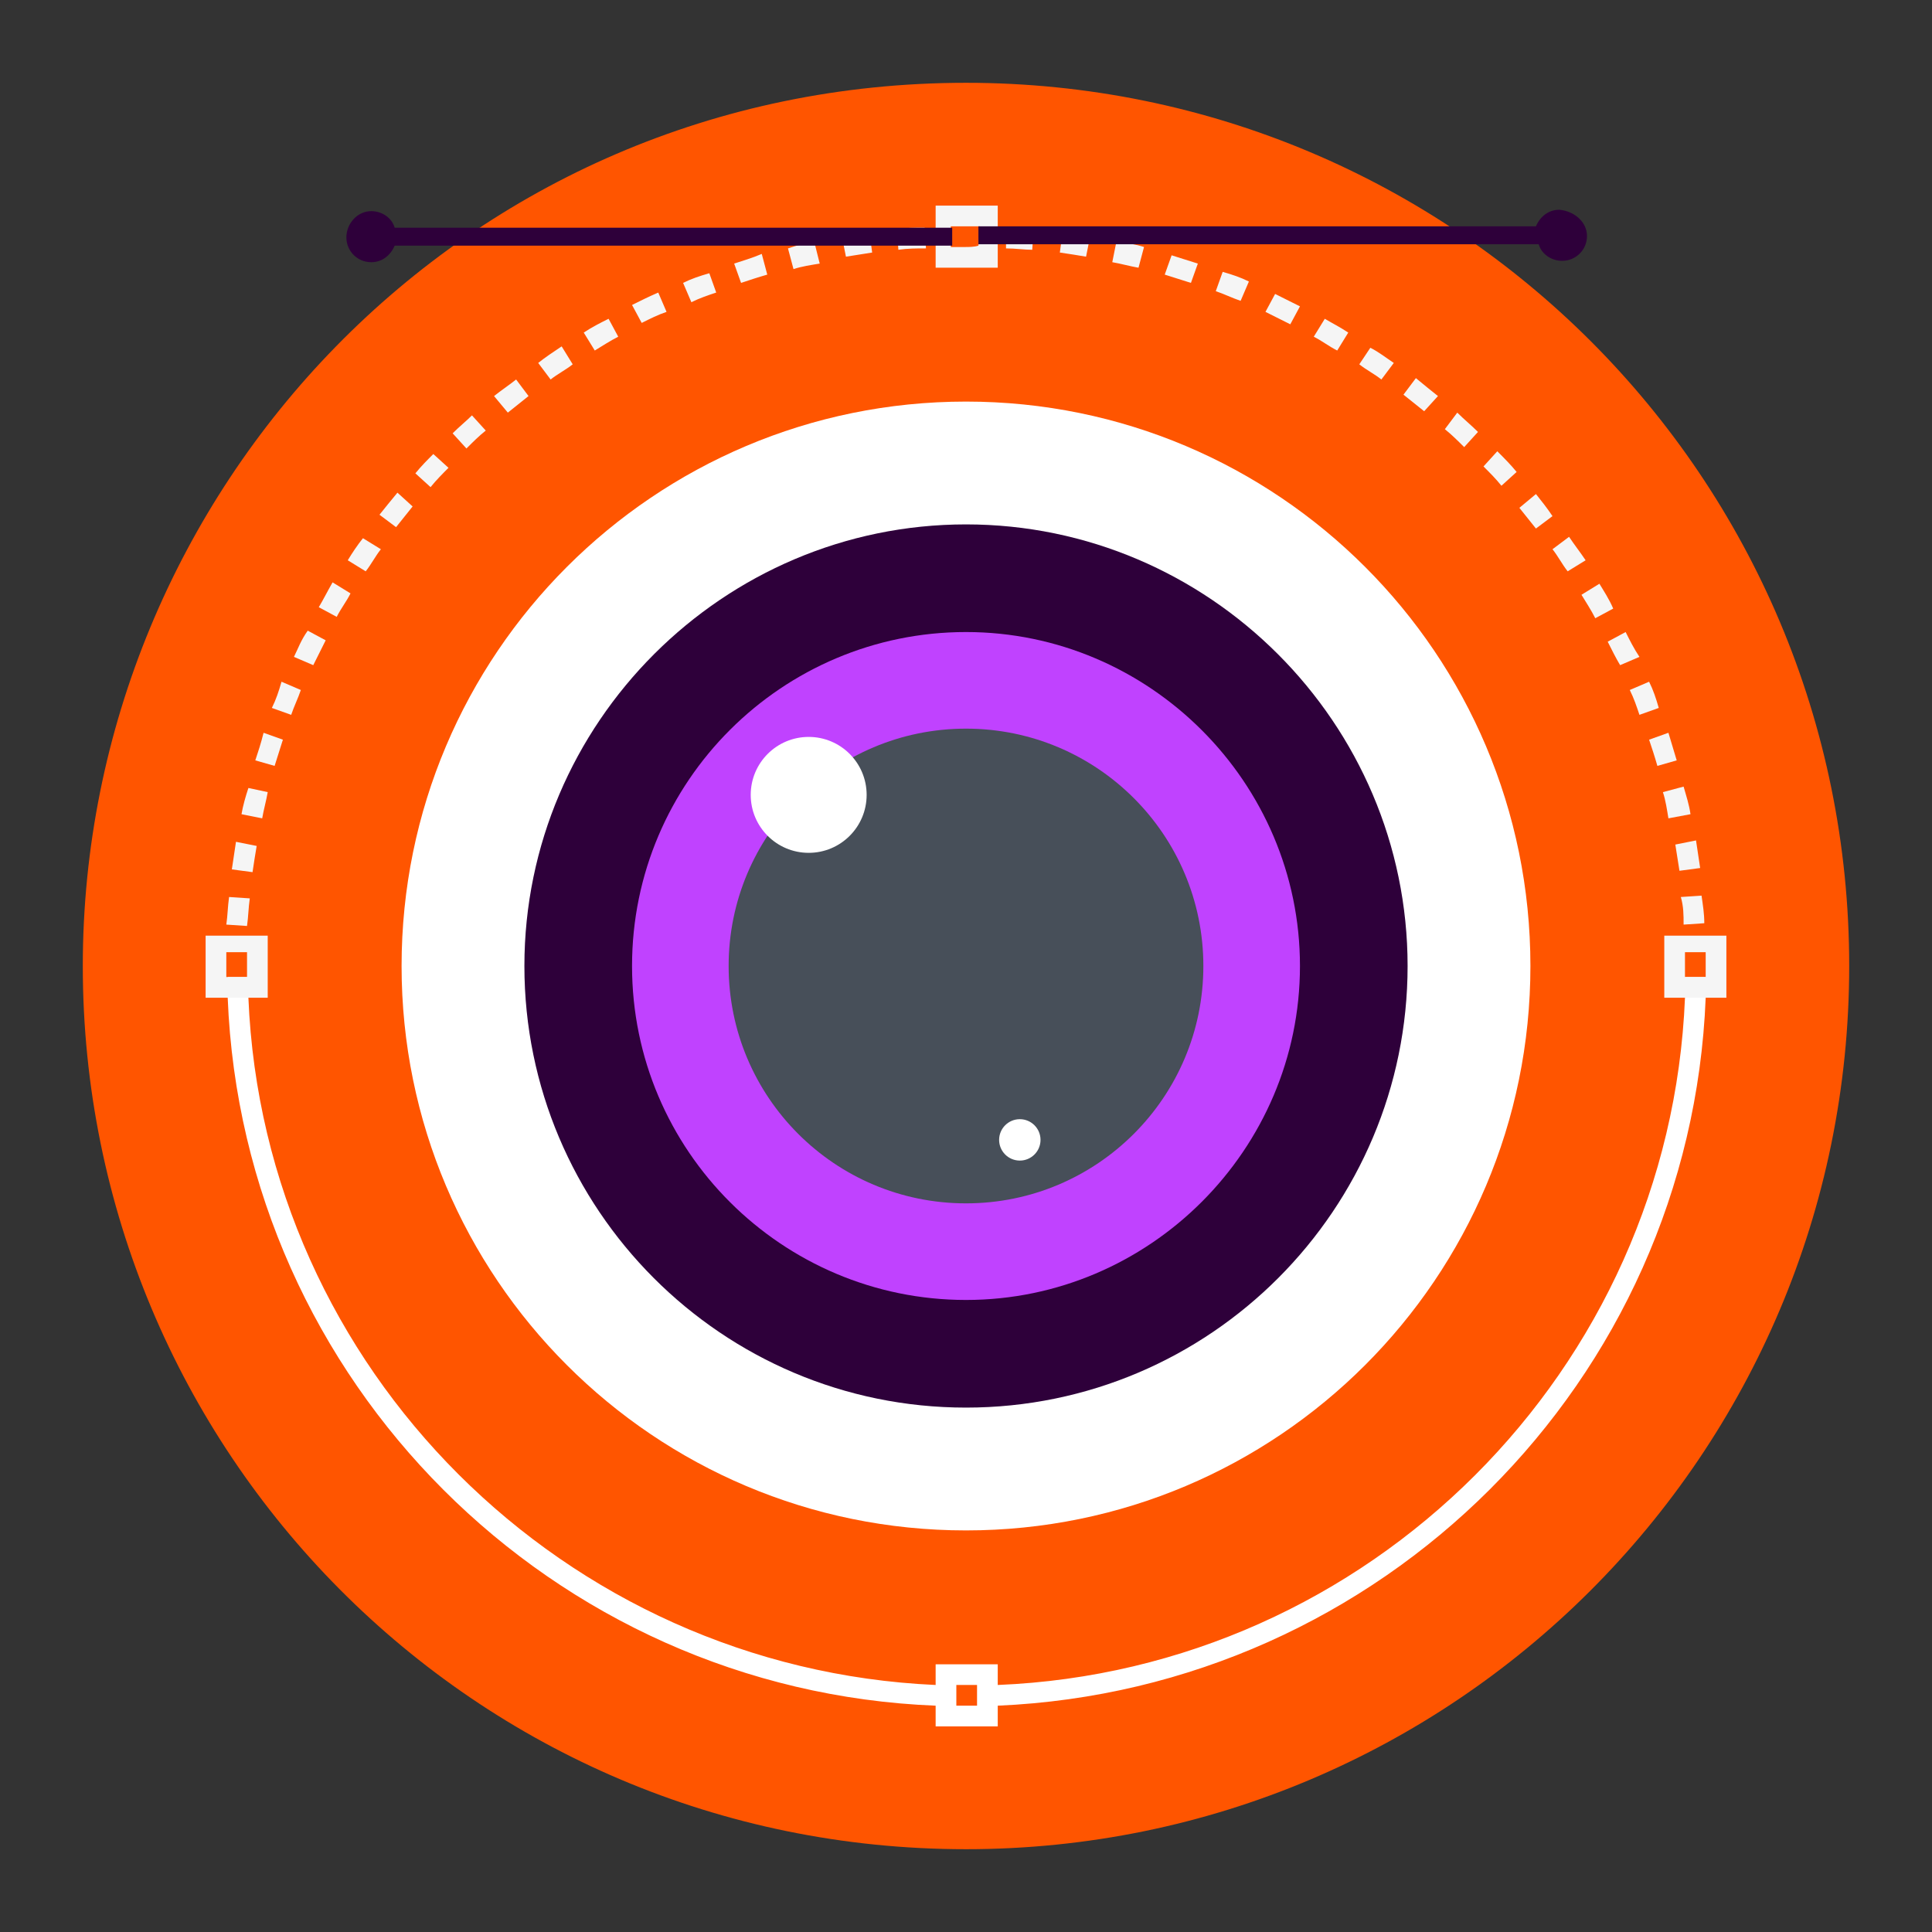
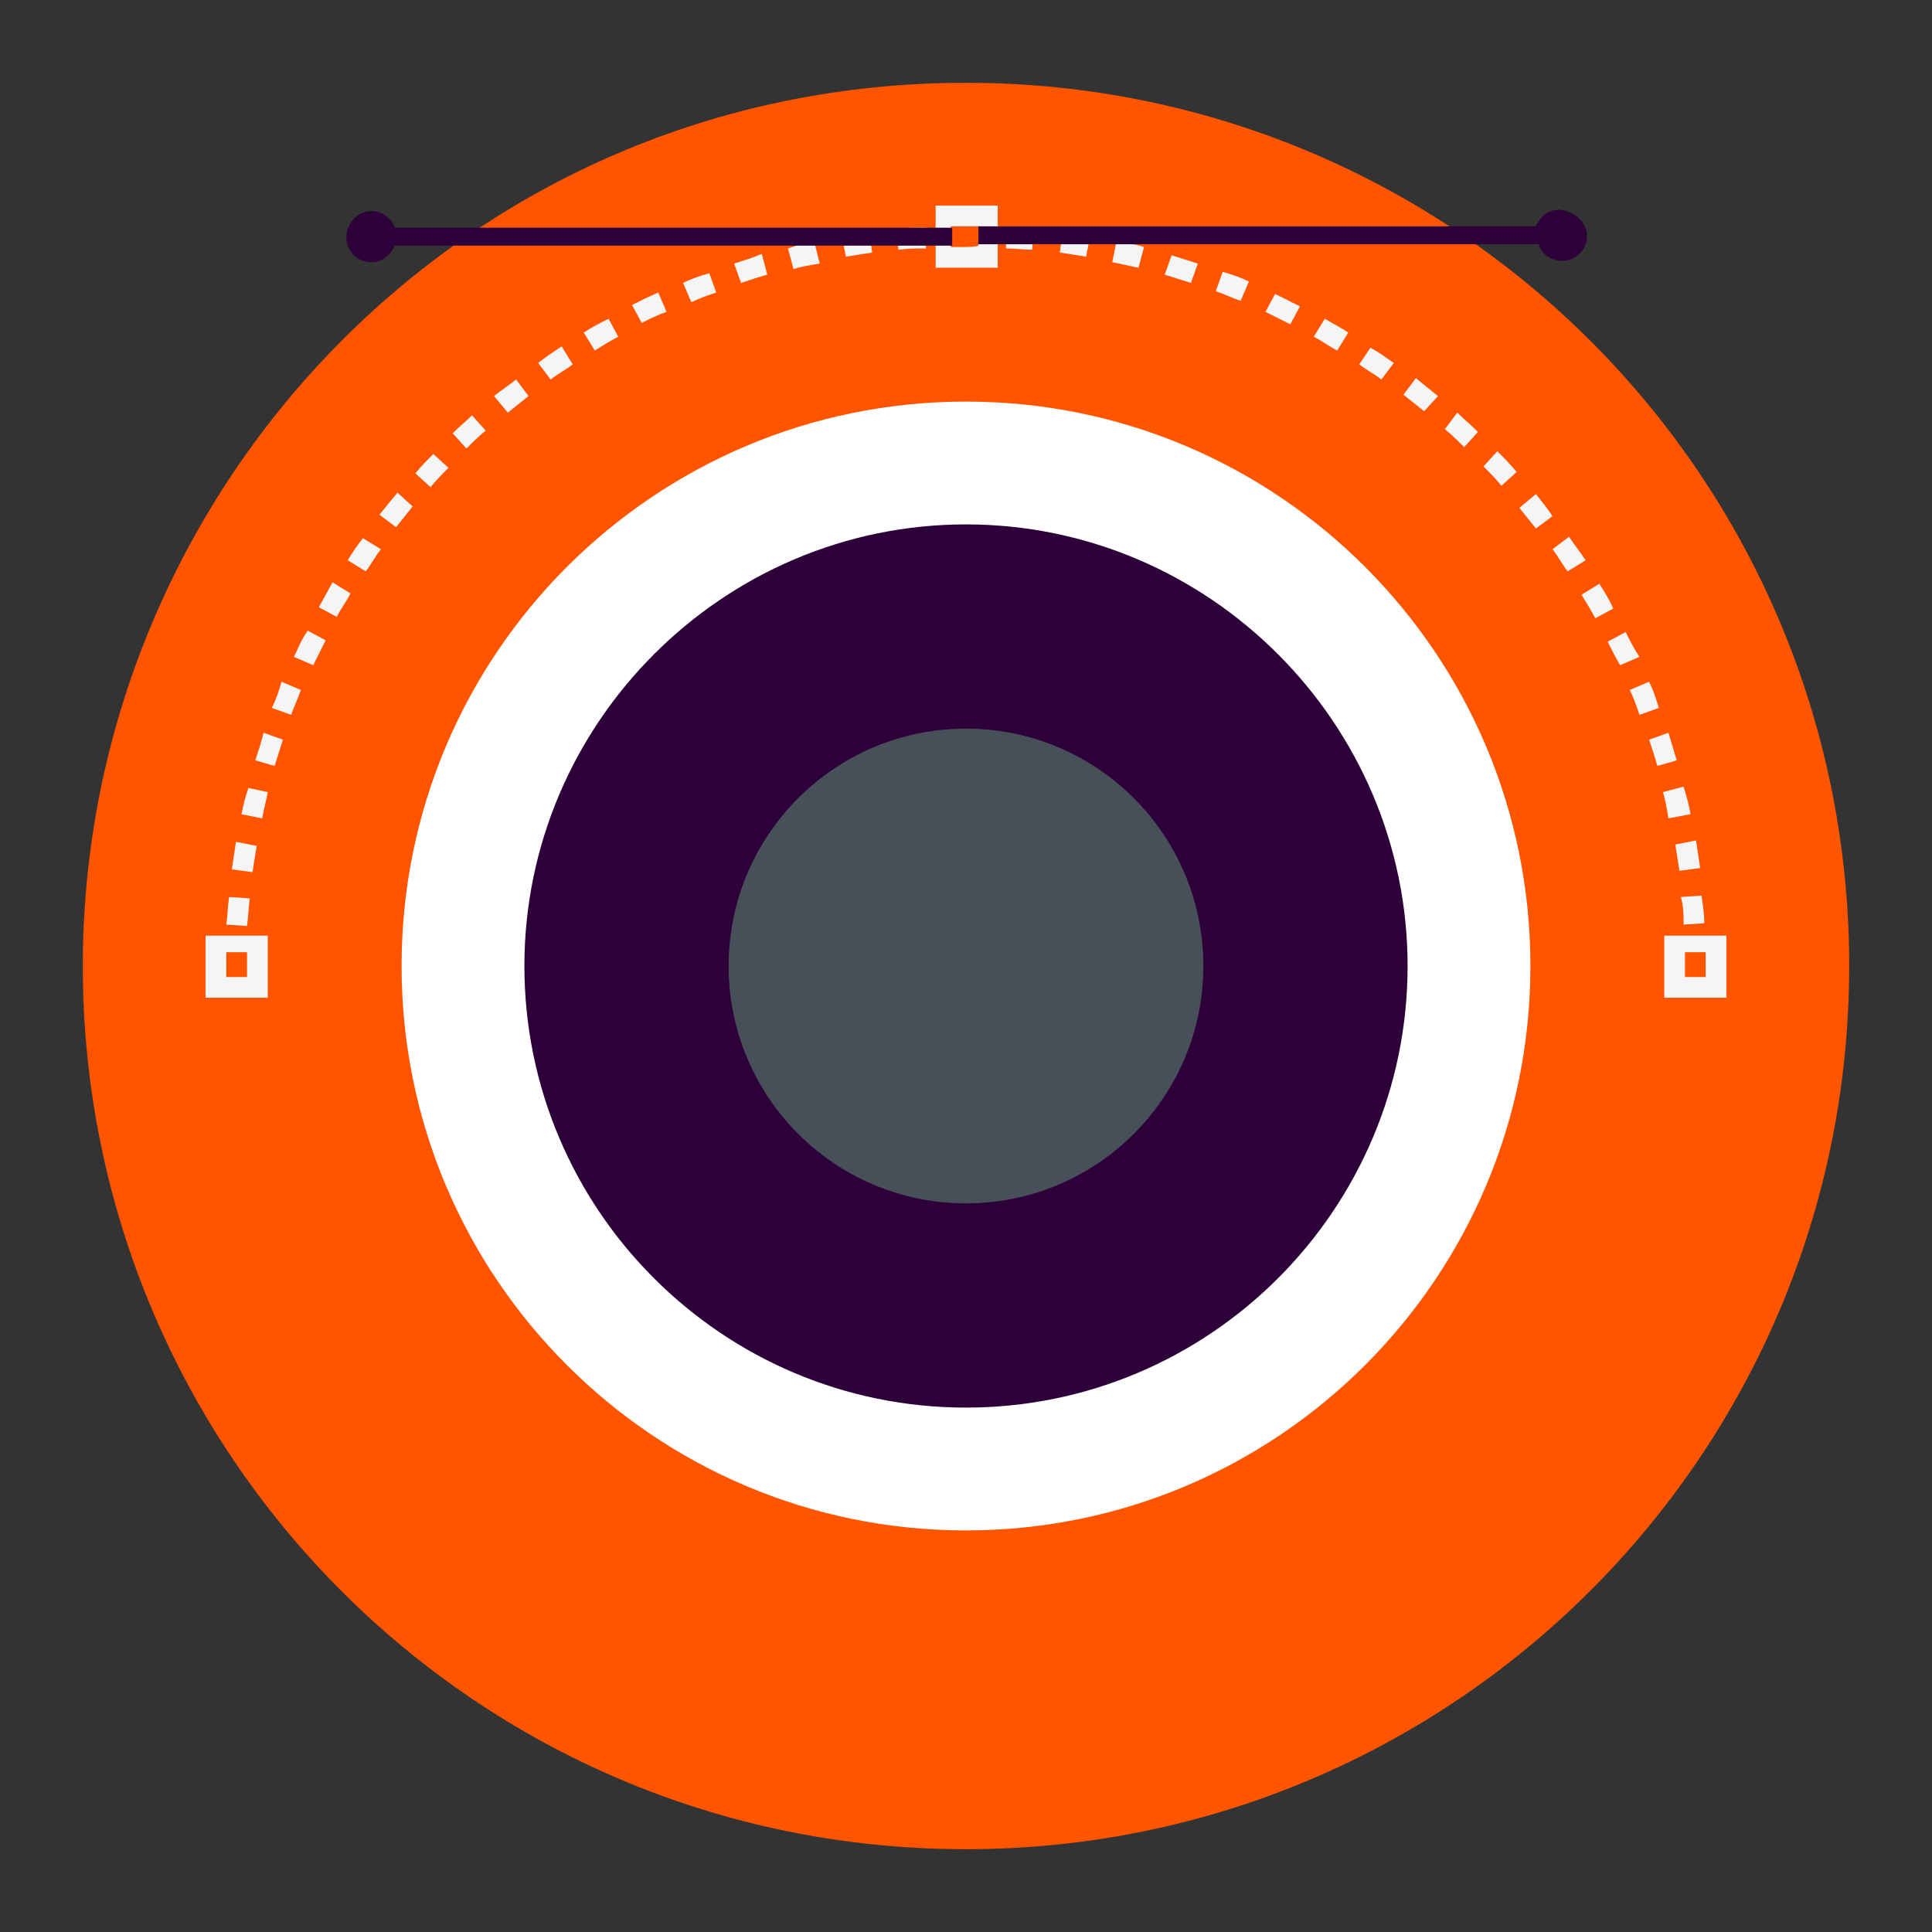
<svg xmlns="http://www.w3.org/2000/svg" width="140" height="140" viewBox="0 0 140 140" fill="none">
  <rect x="0" y="0" width="140" height="140" fill="#333333" stroke="none" />
  <path d="M134 70C134 105.4 105.3 134 70 134C34.3 134 6 105.1 6 70C6 35.6 33.6 6 70 6C105.4 6 134 34.6 134 70Z" fill="#FF5500" />
  <path d="M70 110.9C92.588 110.9 110.9 92.588 110.9 70C110.9 47.411 92.588 29.1 70 29.1C47.411 29.1 29.1 47.411 29.1 70C29.1 92.588 47.411 110.9 70 110.9Z" fill="white" />
  <path d="M70 102C52.3 102 38 87.6 38 70C38 52.4 52.4 38 70 38C87.6 38 102 52.4 102 70C102 87.6 87.7 102 70 102Z" fill="#2E003A" />
-   <path d="M70 94.2C56.7 94.2 45.8 83.4 45.8 70C45.8 56.6 56.7 45.8 70 45.8C83.3 45.8 94.2 56.7 94.2 70C94.2 83.3 83.3 94.2 70 94.2Z" fill="#C042FF" />
  <path d="M70 87.2C60.5 87.2 52.8 79.5 52.8 70C52.8 60.5 60.5 52.8 70 52.8C79.5 52.8 87.2 60.5 87.2 70C87.2 79.5 79.5 87.2 70 87.2Z" fill="#474F59" />
-   <path d="M58.6 61.8C60.92 61.8 62.8 59.92 62.8 57.6C62.8 55.28 60.92 53.4 58.6 53.4C56.281 53.4 54.4 55.28 54.4 57.6C54.4 59.92 56.281 61.8 58.6 61.8Z" fill="white" />
-   <path d="M73.9 84.1C74.729 84.1 75.4 83.428 75.4 82.6C75.4 81.772 74.729 81.1 73.9 81.1C73.072 81.1 72.4 81.772 72.4 82.6C72.4 83.428 73.072 84.1 73.9 84.1Z" fill="white" />
-   <path d="M122.1 70.8V72.3C121 99.3 99.2 121 72.3 122.1V120.6H67.8V122.1C40.9 120.9 19.1 99.2 18 72.3V70V70.8H16.5V72.3C17.6 100.1 40 122.5 67.8 123.6V125.1H72.3V123.6C100.1 122.4 122.5 100.1 123.6 72.3V70.8H122.1ZM70.8 123.6H69.3V122.1H70.8V123.6Z" fill="white" />
  <path d="M67.8 14.9V19.4H72.3V14.9H67.8ZM70.9 17.8C70.6 17.9 70.2 17.9 69.9 17.9H68.9V16.4H71V16.5L70.9 17.8ZM39 26.3L39.9 27.5C40.4 27.1 41 26.8 41.5 26.4L40.7 25.1C40.1 25.5 39.5 25.9 39 26.3ZM27.5 37.3L28.7 38.2L29.9 36.7L28.8 35.7C28.3 36.3 27.9 36.8 27.5 37.3ZM30.1 34.3L31.2 35.3C31.6 34.8 32.1 34.3 32.5 33.9L31.4 32.9C31 33.3 30.5 33.8 30.1 34.3ZM35.8 28.7L36.8 29.9L38.3 28.7L37.4 27.5C36.9 27.9 36.3 28.3 35.8 28.7ZM32.8 31.4L33.8 32.5C34.3 32 34.7 31.6 35.2 31.2L34.2 30.1C33.8 30.5 33.3 30.9 32.8 31.4ZM45.8 22.1L46.5 23.4C47.1 23.1 47.7 22.8 48.3 22.6L47.7 21.2C47 21.5 46.4 21.8 45.8 22.1ZM49.5 20.5L50.1 21.9C50.7 21.6 51.3 21.4 51.9 21.2L51.4 19.8C50.7 20 50.1 20.2 49.5 20.5ZM53.2 19.1L53.7 20.5C54.3 20.3 54.9 20.1 55.6 19.9L55.2 18.4C54.5 18.7 53.8 18.9 53.2 19.1ZM25.2 40.6L26.5 41.4C26.9 40.9 27.2 40.3 27.6 39.8L26.3 39C25.9 39.5 25.5 40.1 25.2 40.6ZM42.3 24.1L43.1 25.4C43.6 25.1 44.2 24.7 44.8 24.4L44.1 23.1C43.5 23.4 42.9 23.7 42.3 24.1ZM121.7 63.1L123.2 62.9C123.1 62.2 123 61.6 122.9 60.9L121.4 61.2C121.5 61.8 121.6 62.5 121.7 63.1ZM18.6 61.3L17.1 61C17 61.7 16.9 62.3 16.8 63L18.3 63.2C18.4 62.5 18.5 61.9 18.6 61.3ZM23.1 44L24.4 44.7C24.7 44.1 25.1 43.6 25.4 43L24.1 42.2C23.7 42.9 23.4 43.5 23.1 44ZM122 67L123.5 66.9C123.5 66.2 123.4 65.6 123.3 64.9L121.8 65C122 65.7 122 66.3 122 67ZM18.1 65.1L16.6 65C16.5 65.7 16.5 66.3 16.4 67L17.9 67.1C18 66.4 18 65.8 18.1 65.1ZM57.1 18L57.5 19.5C58.1 19.3 58.8 19.2 59.4 19.1L59 17.5C58.4 17.6 57.7 17.8 57.1 18ZM17.5 59L19 59.3C19.1 58.7 19.3 58 19.4 57.4L18 57.1C17.8 57.7 17.6 58.4 17.5 59ZM19.7 51.3L21.1 51.8C21.3 51.2 21.6 50.6 21.8 50L20.4 49.4C20.2 50.1 20 50.7 19.7 51.3ZM21.3 47.6L22.7 48.2L23.6 46.4L22.3 45.7C21.8 46.4 21.6 47 21.3 47.6ZM18.5 55.1L19.9 55.5C20.1 54.9 20.3 54.2 20.5 53.6L19.1 53.1C18.9 53.9 18.7 54.5 18.5 55.1ZM115.9 42.3L114.6 43.1C114.9 43.6 115.3 44.2 115.6 44.8L116.9 44.1C116.6 43.4 116.2 42.8 115.9 42.3ZM111.3 35.8L110.1 36.8L111.3 38.3L112.5 37.4C112.1 36.8 111.7 36.3 111.3 35.8ZM107.5 33.8C108 34.3 108.4 34.7 108.8 35.2L109.9 34.2C109.5 33.7 109 33.2 108.5 32.7L107.5 33.8ZM113.7 38.9L112.5 39.8C112.9 40.3 113.2 40.9 113.6 41.4L114.9 40.6C114.5 40 114.1 39.5 113.7 38.9ZM104.7 31.1C105.2 31.5 105.7 32 106.1 32.4L107.1 31.3C106.6 30.8 106.1 30.4 105.6 29.9L104.7 31.1ZM61 17.1L61.3 18.6C61.9 18.5 62.6 18.4 63.2 18.3L63 16.8C62.3 16.9 61.6 17 61 17.1ZM122.5 59C122.4 58.3 122.2 57.7 122 57L120.5 57.4C120.7 58 120.8 58.7 120.9 59.3L122.5 59ZM101.7 28.6L103.2 29.8L104.2 28.7C103.7 28.3 103.2 27.9 102.6 27.4L101.7 28.6ZM117.8 45.8L116.5 46.5C116.8 47.1 117.1 47.7 117.4 48.2L118.8 47.6C118.4 47 118.1 46.4 117.8 45.8ZM119.5 49.4L118.1 50C118.4 50.6 118.6 51.2 118.8 51.8L120.2 51.3C120 50.6 119.8 50 119.5 49.4ZM120.9 53.1L119.5 53.6C119.7 54.2 119.9 54.8 120.1 55.5L121.5 55.1C121.3 54.4 121.1 53.8 120.9 53.1ZM72.9 18C73.6 18 74.2 18.1 74.8 18.1L74.9 16.6C74.2 16.5 73.6 16.5 72.9 16.5V18ZM80.6 19C81.2 19.1 81.9 19.3 82.5 19.4L82.9 17.9C82.3 17.7 81.6 17.6 80.9 17.5L80.6 19ZM98.5 26.4C99 26.8 99.6 27.1 100.1 27.5L101 26.3C100.4 25.9 99.9 25.5 99.3 25.2L98.5 26.4ZM65 16.6L65.1 18.1C65.8 18 66.4 18 67.1 18L67 16.5C66.3 16.5 65.6 16.5 65 16.6ZM76.8 18.3C77.5 18.4 78.1 18.5 78.7 18.6L79 17.1C78.3 17 77.7 16.9 77 16.8L76.8 18.3ZM95.2 24.4C95.8 24.7 96.3 25.1 96.9 25.4L97.7 24.1C97.1 23.7 96.5 23.4 96 23.1L95.2 24.4ZM88.1 21.1C88.7 21.3 89.3 21.6 89.9 21.8L90.5 20.4C89.9 20.1 89.3 19.9 88.6 19.7L88.1 21.1ZM91.7 22.6L93.5 23.5L94.2 22.2L92.4 21.3L91.7 22.6ZM84.4 19.9C85 20.1 85.7 20.3 86.3 20.5L86.8 19.1C86.2 18.9 85.5 18.7 84.9 18.5L84.4 19.9ZM120.6 67.8V72.3H125.1V67.8H120.6ZM123.6 70.8H122.1V69H123.6V70.8ZM14.9 67.8V72.3H19.4V67.8H14.9ZM17.9 70V70.8H16.4V69H17.9V70Z" fill="#F5F5F5" />
  <path d="M69 16.5V17.8H28.6C28.3 18.5 27.7 19 26.9 19C25.9 19 25.1 18.2 25.1 17.2C25.1 16.2 25.9 15.3 26.9 15.3C27.7 15.3 28.4 15.8 28.6 16.5H69ZM115 17.1C115 18.1 114.2 18.9 113.2 18.9C112.4 18.9 111.7 18.4 111.5 17.7H70.9V16.4H111.3C111.6 15.7 112.2 15.2 113 15.2C114.1 15.3 115 16.1 115 17.1Z" fill="#2E003A" />
</svg>